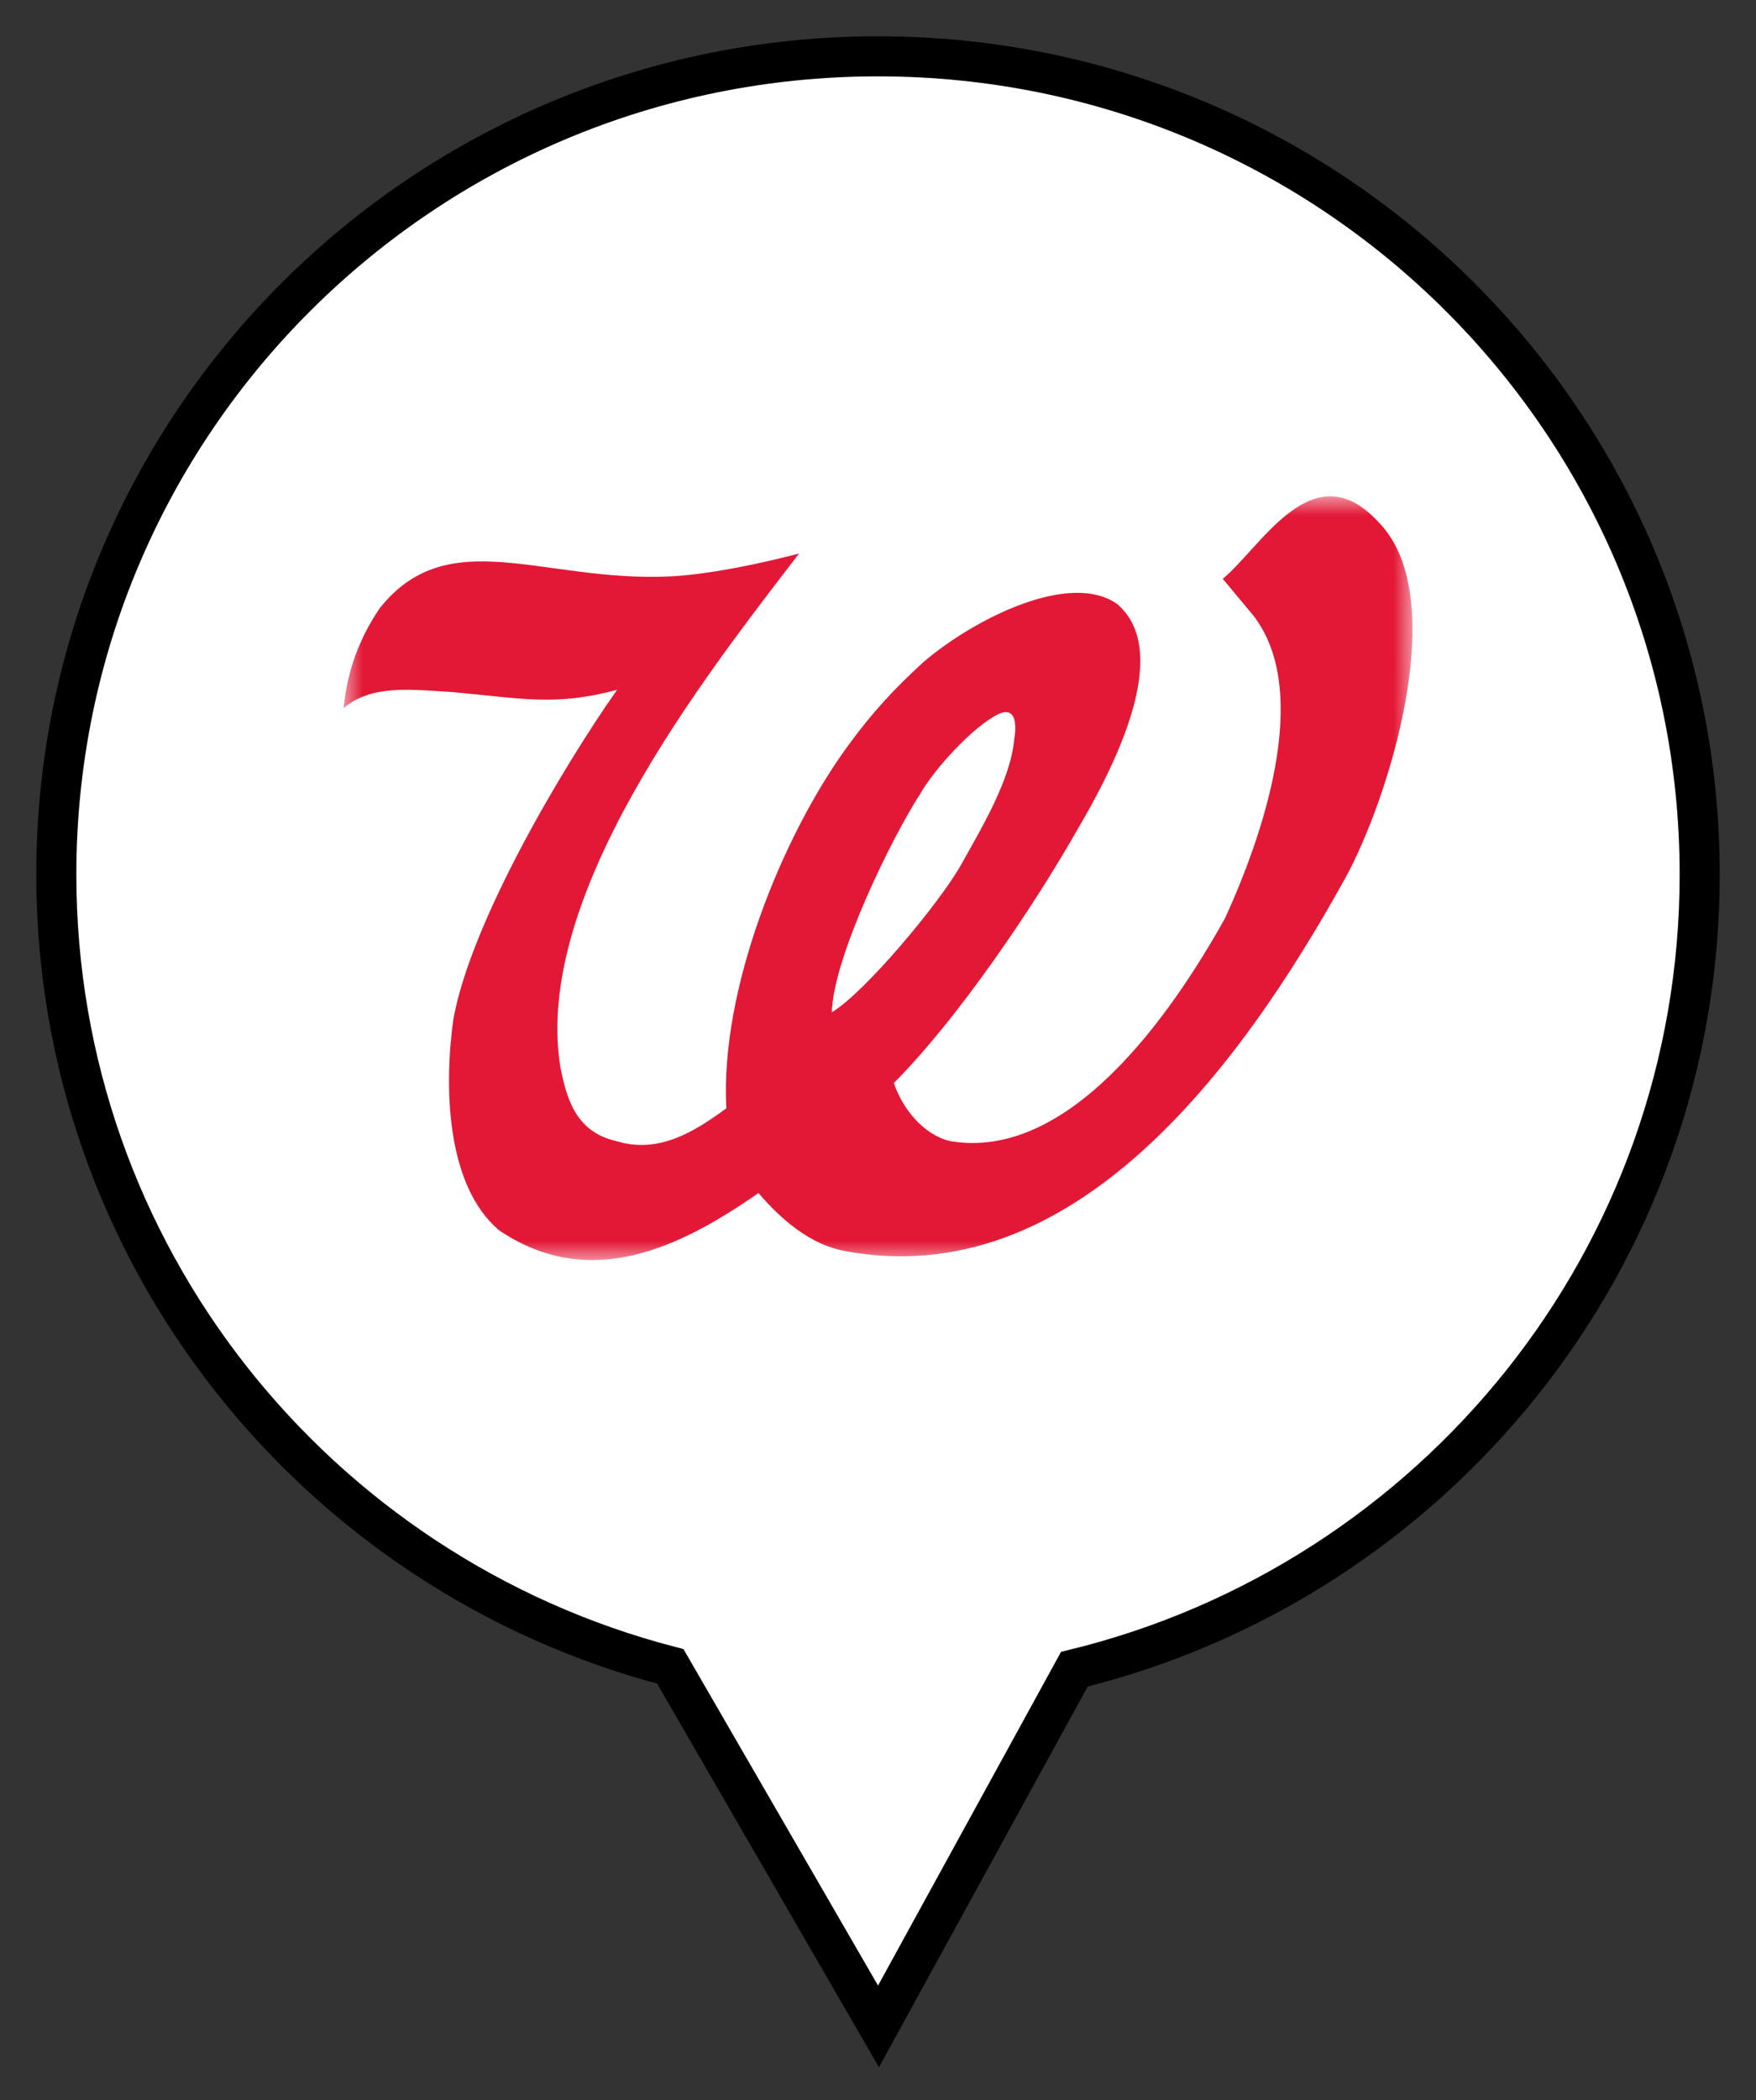
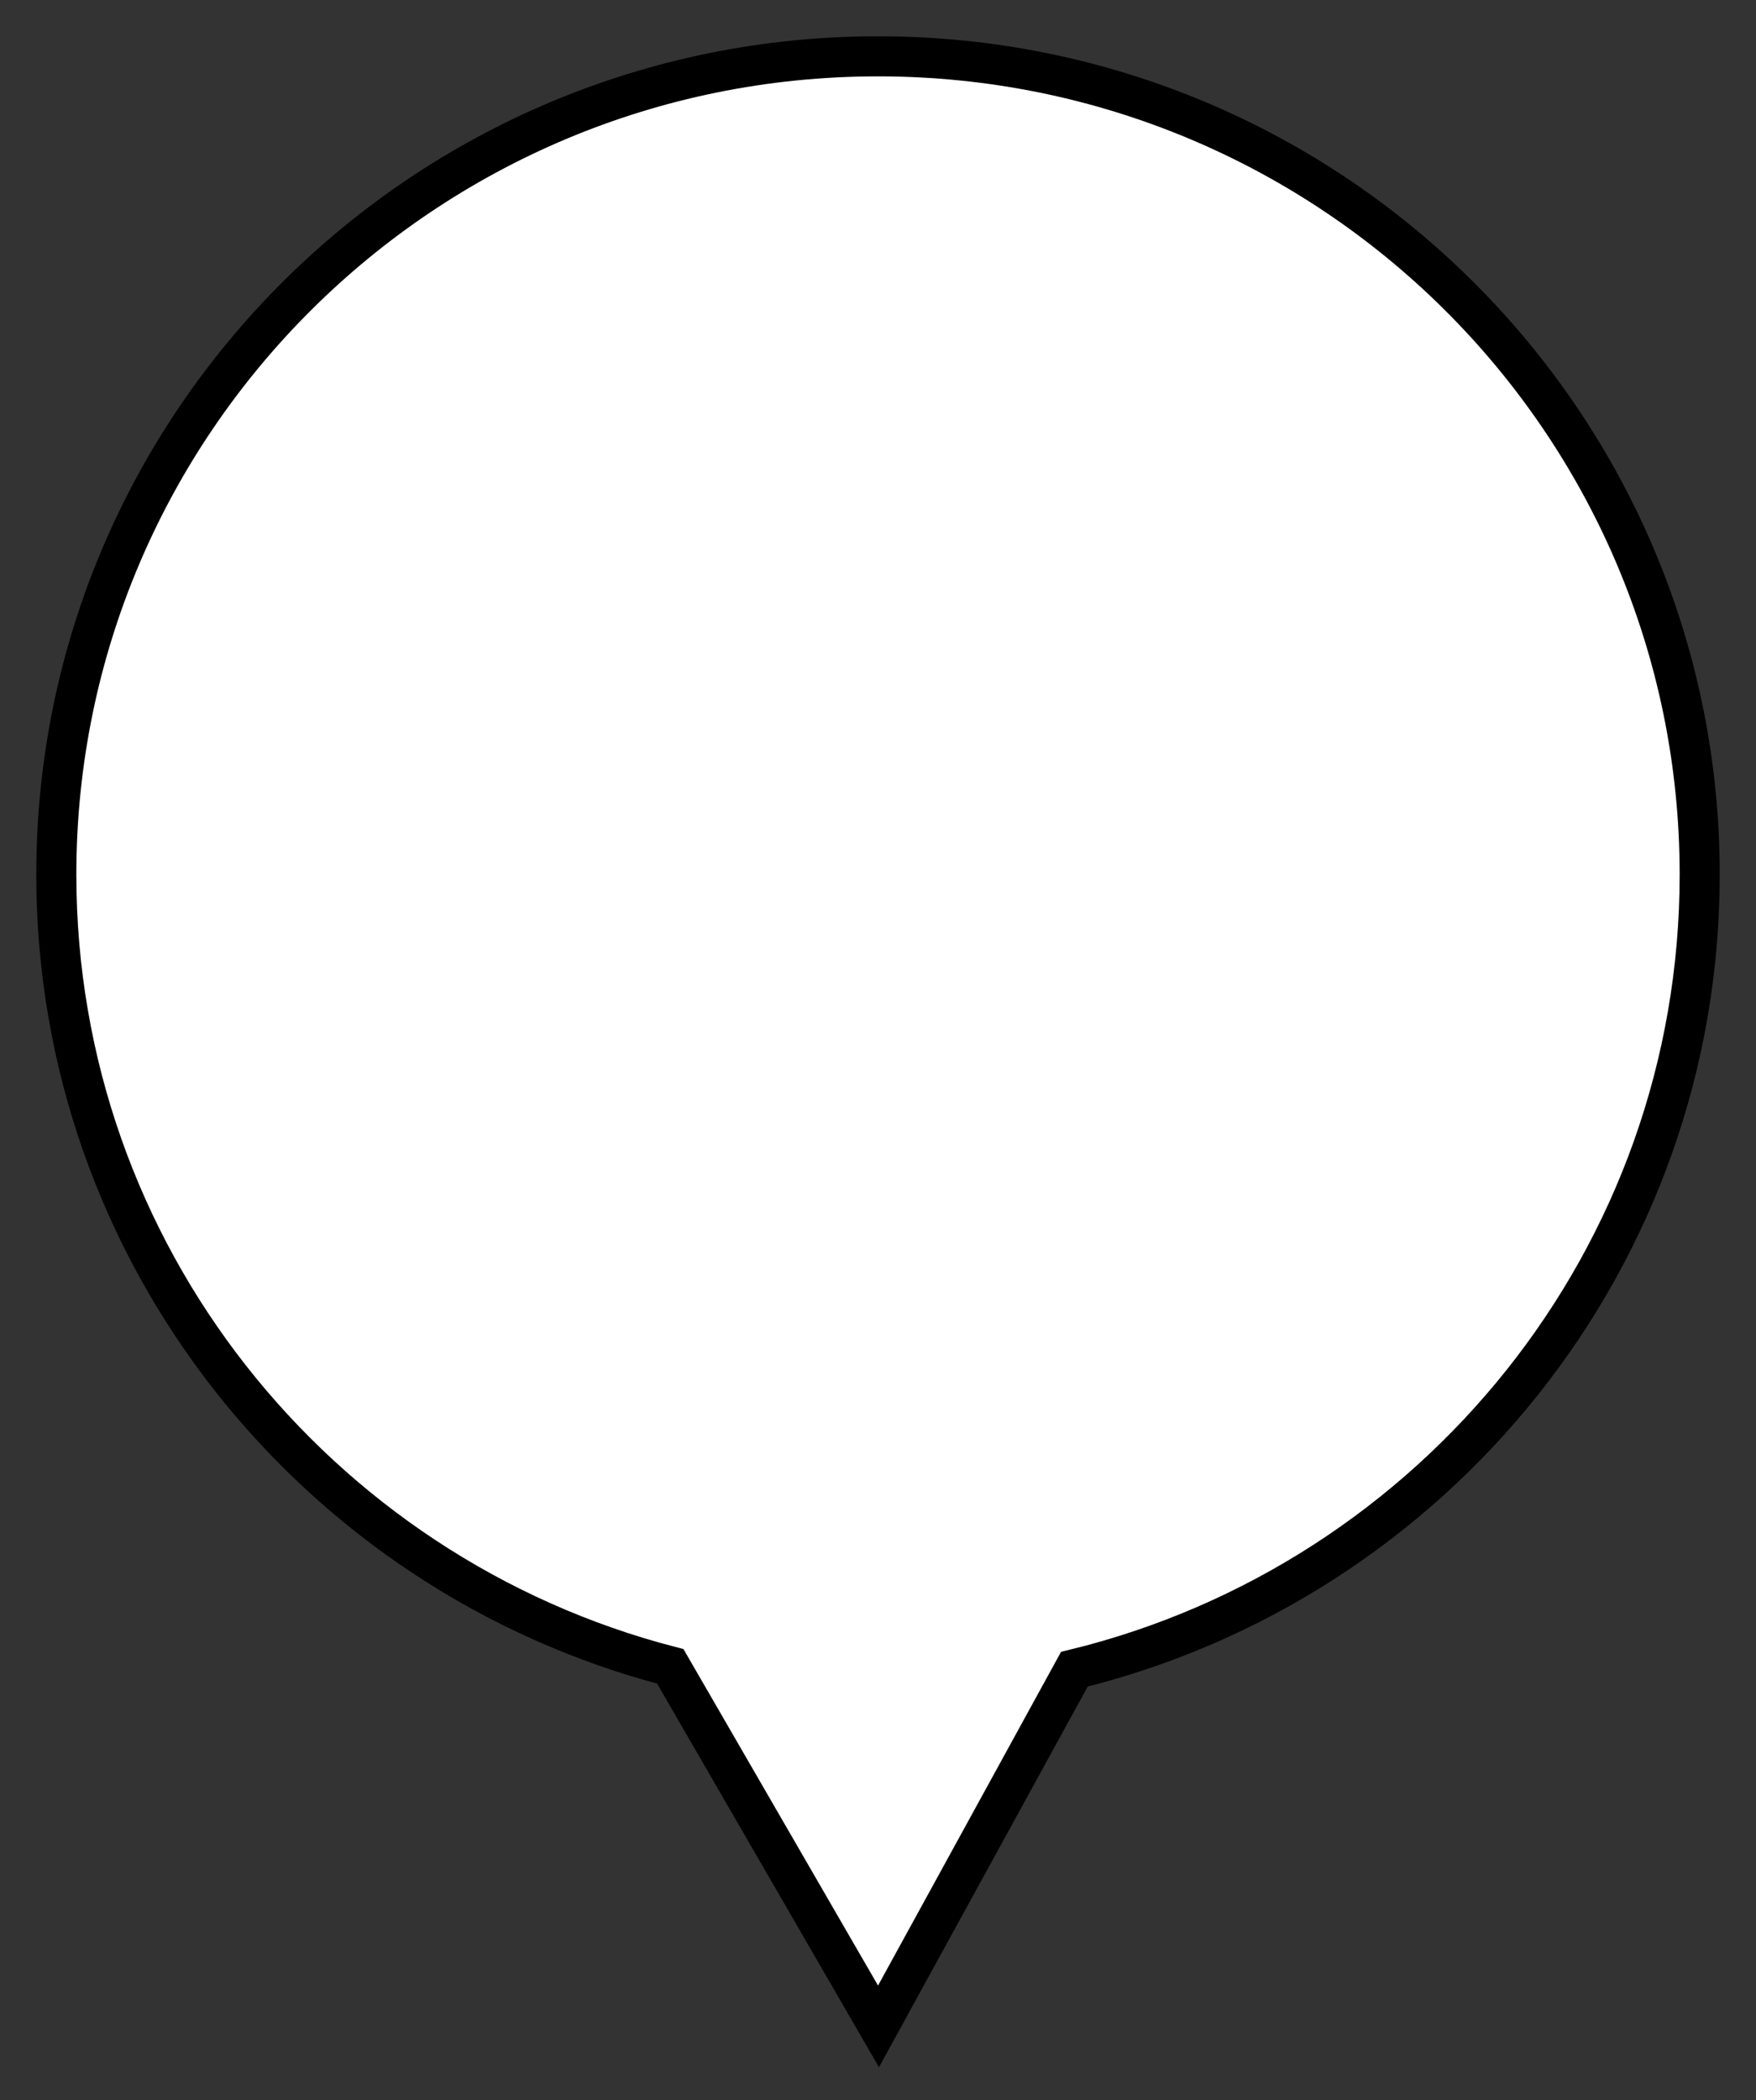
<svg xmlns="http://www.w3.org/2000/svg" xmlns:xlink="http://www.w3.org/1999/xlink" width="46px" height="55px" viewBox="0 0 46 55" version="1.1">
  <rect x="0" y="0" width="46" height="55" fill="#333333" stroke="none" />
  <title>Walgreens </title>
  <defs>
-     <polygon id="path-1" points="0 0 28 0 28 20 0 20" />
-   </defs>
+     </defs>
  <g id="Locator-Map-Pins" stroke="none" stroke-width="1" fill="none" fill-rule="evenodd">
    <g id="Walgreens-" transform="translate(2, 2)">
      <g id="Group-9-Copy-18" transform="translate(0, -0)" fill="#FFFFFF" stroke="#000000" stroke-width="1.05">
        <g id="Group-3" transform="translate(-0, -0)">
          <path d="M21,-0.525 C26.944,-0.525 32.325,1.873 36.22,5.75 C40.116,9.628 42.525,14.986 42.525,20.903 C42.525,25.928 40.788,30.548 37.879,34.202 C34.958,37.871 30.855,40.566 26.144,41.716 L26.144,41.716 L21.013,51.07 L15.559,41.641 C10.919,40.437 6.888,37.732 4.022,34.076 C1.173,30.442 -0.525,25.87 -0.525,20.903 C-0.525,14.986 1.884,9.628 5.78,5.75 C9.675,1.873 15.056,-0.525 21,-0.525 L21,-0.525 Z" id="Fill-1" />
        </g>
      </g>
      <g id="Group-3" transform="translate(7, 11)">
        <mask id="mask-2" fill="white">
          <use xlink:href="#path-1" />
        </mask>
        <g id="Clip-2" />
-         <path d="M17.132,5.713 C17.758,5.404 17.57,6.346 17.57,6.346 C17.482,7.412 16.714,8.681 16.171,9.657 C15.608,10.655 13.646,13.004 12.79,13.511 C12.827,12.089 14.333,8.985 15.103,7.795 C15.499,7.101 16.506,6.025 17.132,5.713 M26.232,10.013 C27.35,7.992 29.043,2.707 27.143,0.708 C25.405,-1.223 24.059,1.314 23.031,2.159 L23.824,3.11 C25.412,5.138 24.032,8.992 23.09,11.05 C21.674,13.585 19.006,17.418 15.886,16.884 C15.211,16.726 14.649,16.059 14.415,15.363 C16.093,13.683 18.082,10.733 19.198,8.771 C20.14,7.173 21.76,4.089 20.262,2.817 C19.021,1.947 16.529,3.2 15.196,4.334 C14.385,5.076 13.835,5.68 13.206,6.541 C11.491,8.892 9.855,12.921 10.028,16.026 C9.201,16.63 8.261,17.23 7.142,16.884 C6.033,16.634 5.831,15.68 5.676,14.933 C4.969,10.434 9.43,4.757 11.933,1.495 C11.933,1.495 9.958,2.035 8.517,2.098 C5.204,2.242 2.745,0.683 0.953,2.921 C0.412,3.715 0.102,4.554 0,5.546 C0.734,4.913 1.823,5.065 2.862,5.126 C4.659,5.288 5.545,5.503 7.166,5.065 C5.722,7.119 3.32,11.177 2.874,13.709 C2.64,15.39 2.661,18.038 4.082,19.226 C6.438,20.809 8.776,19.703 10.869,18.244 C11.488,18.97 12.253,19.605 13.136,19.764 C19.086,20.874 23.44,15.052 26.232,10.013 Z" id="Fill-1" fill="#E31836" mask="url(#mask-2)" />
      </g>
    </g>
  </g>
</svg>